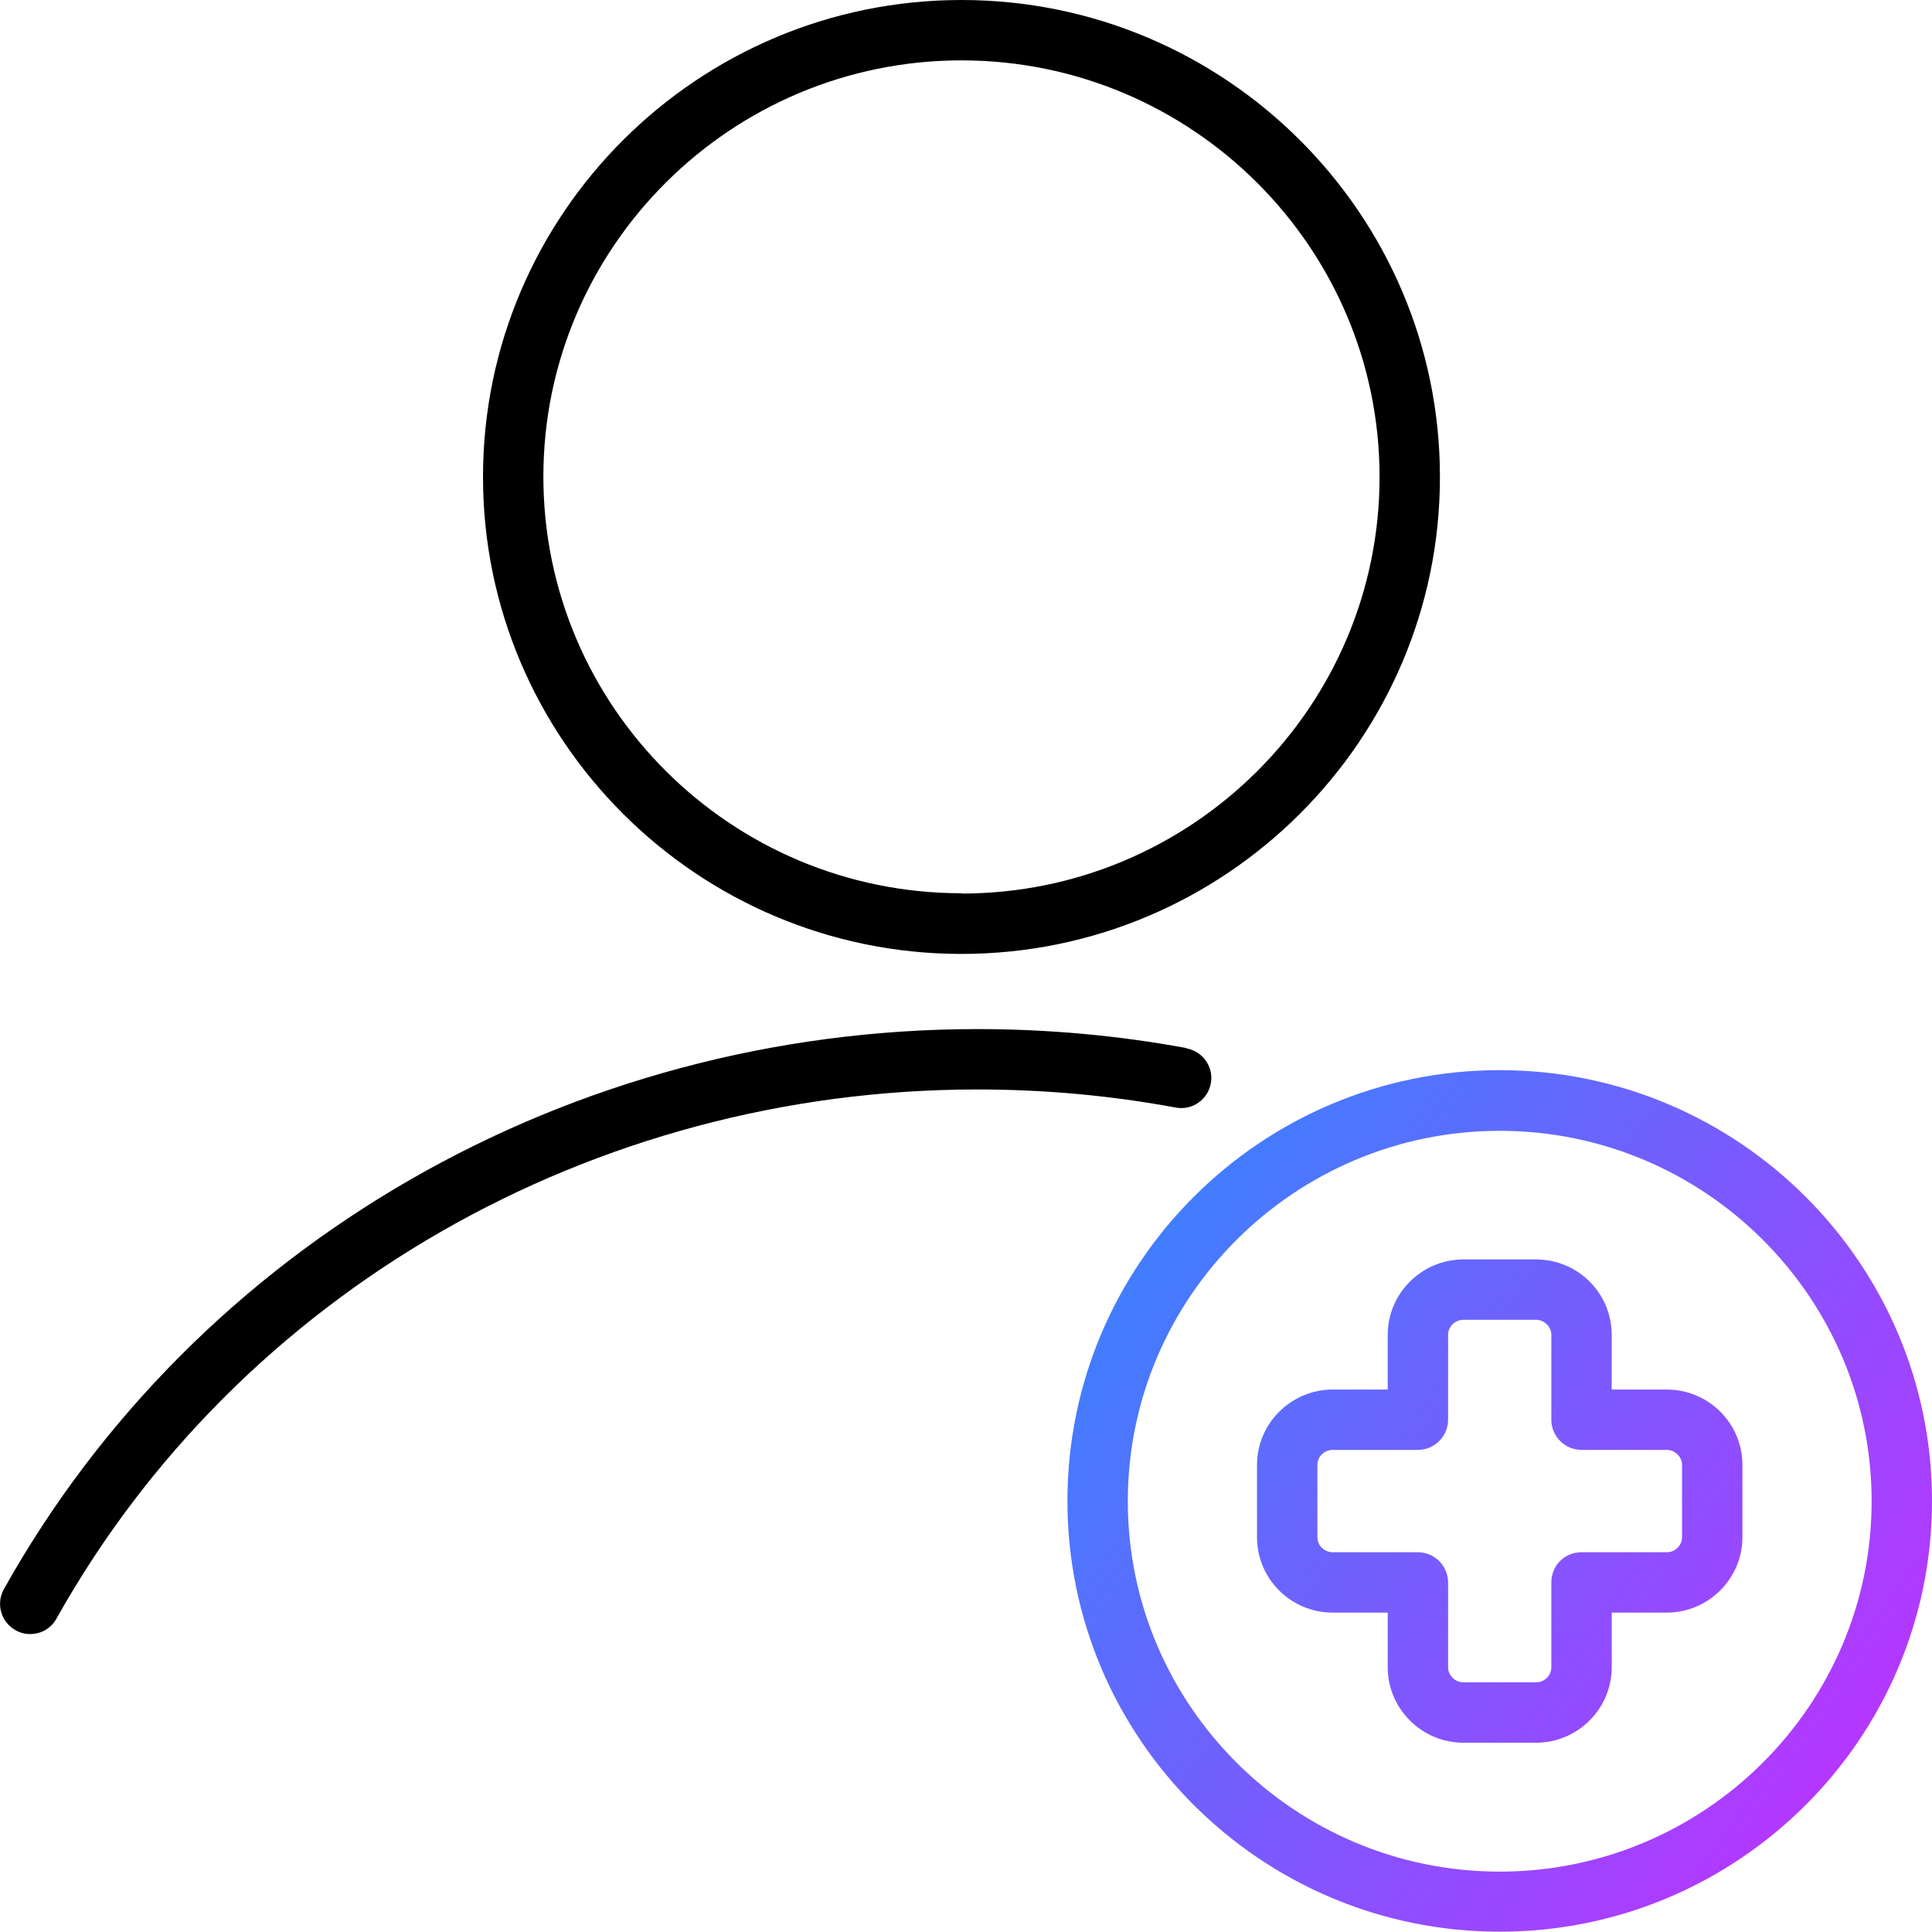
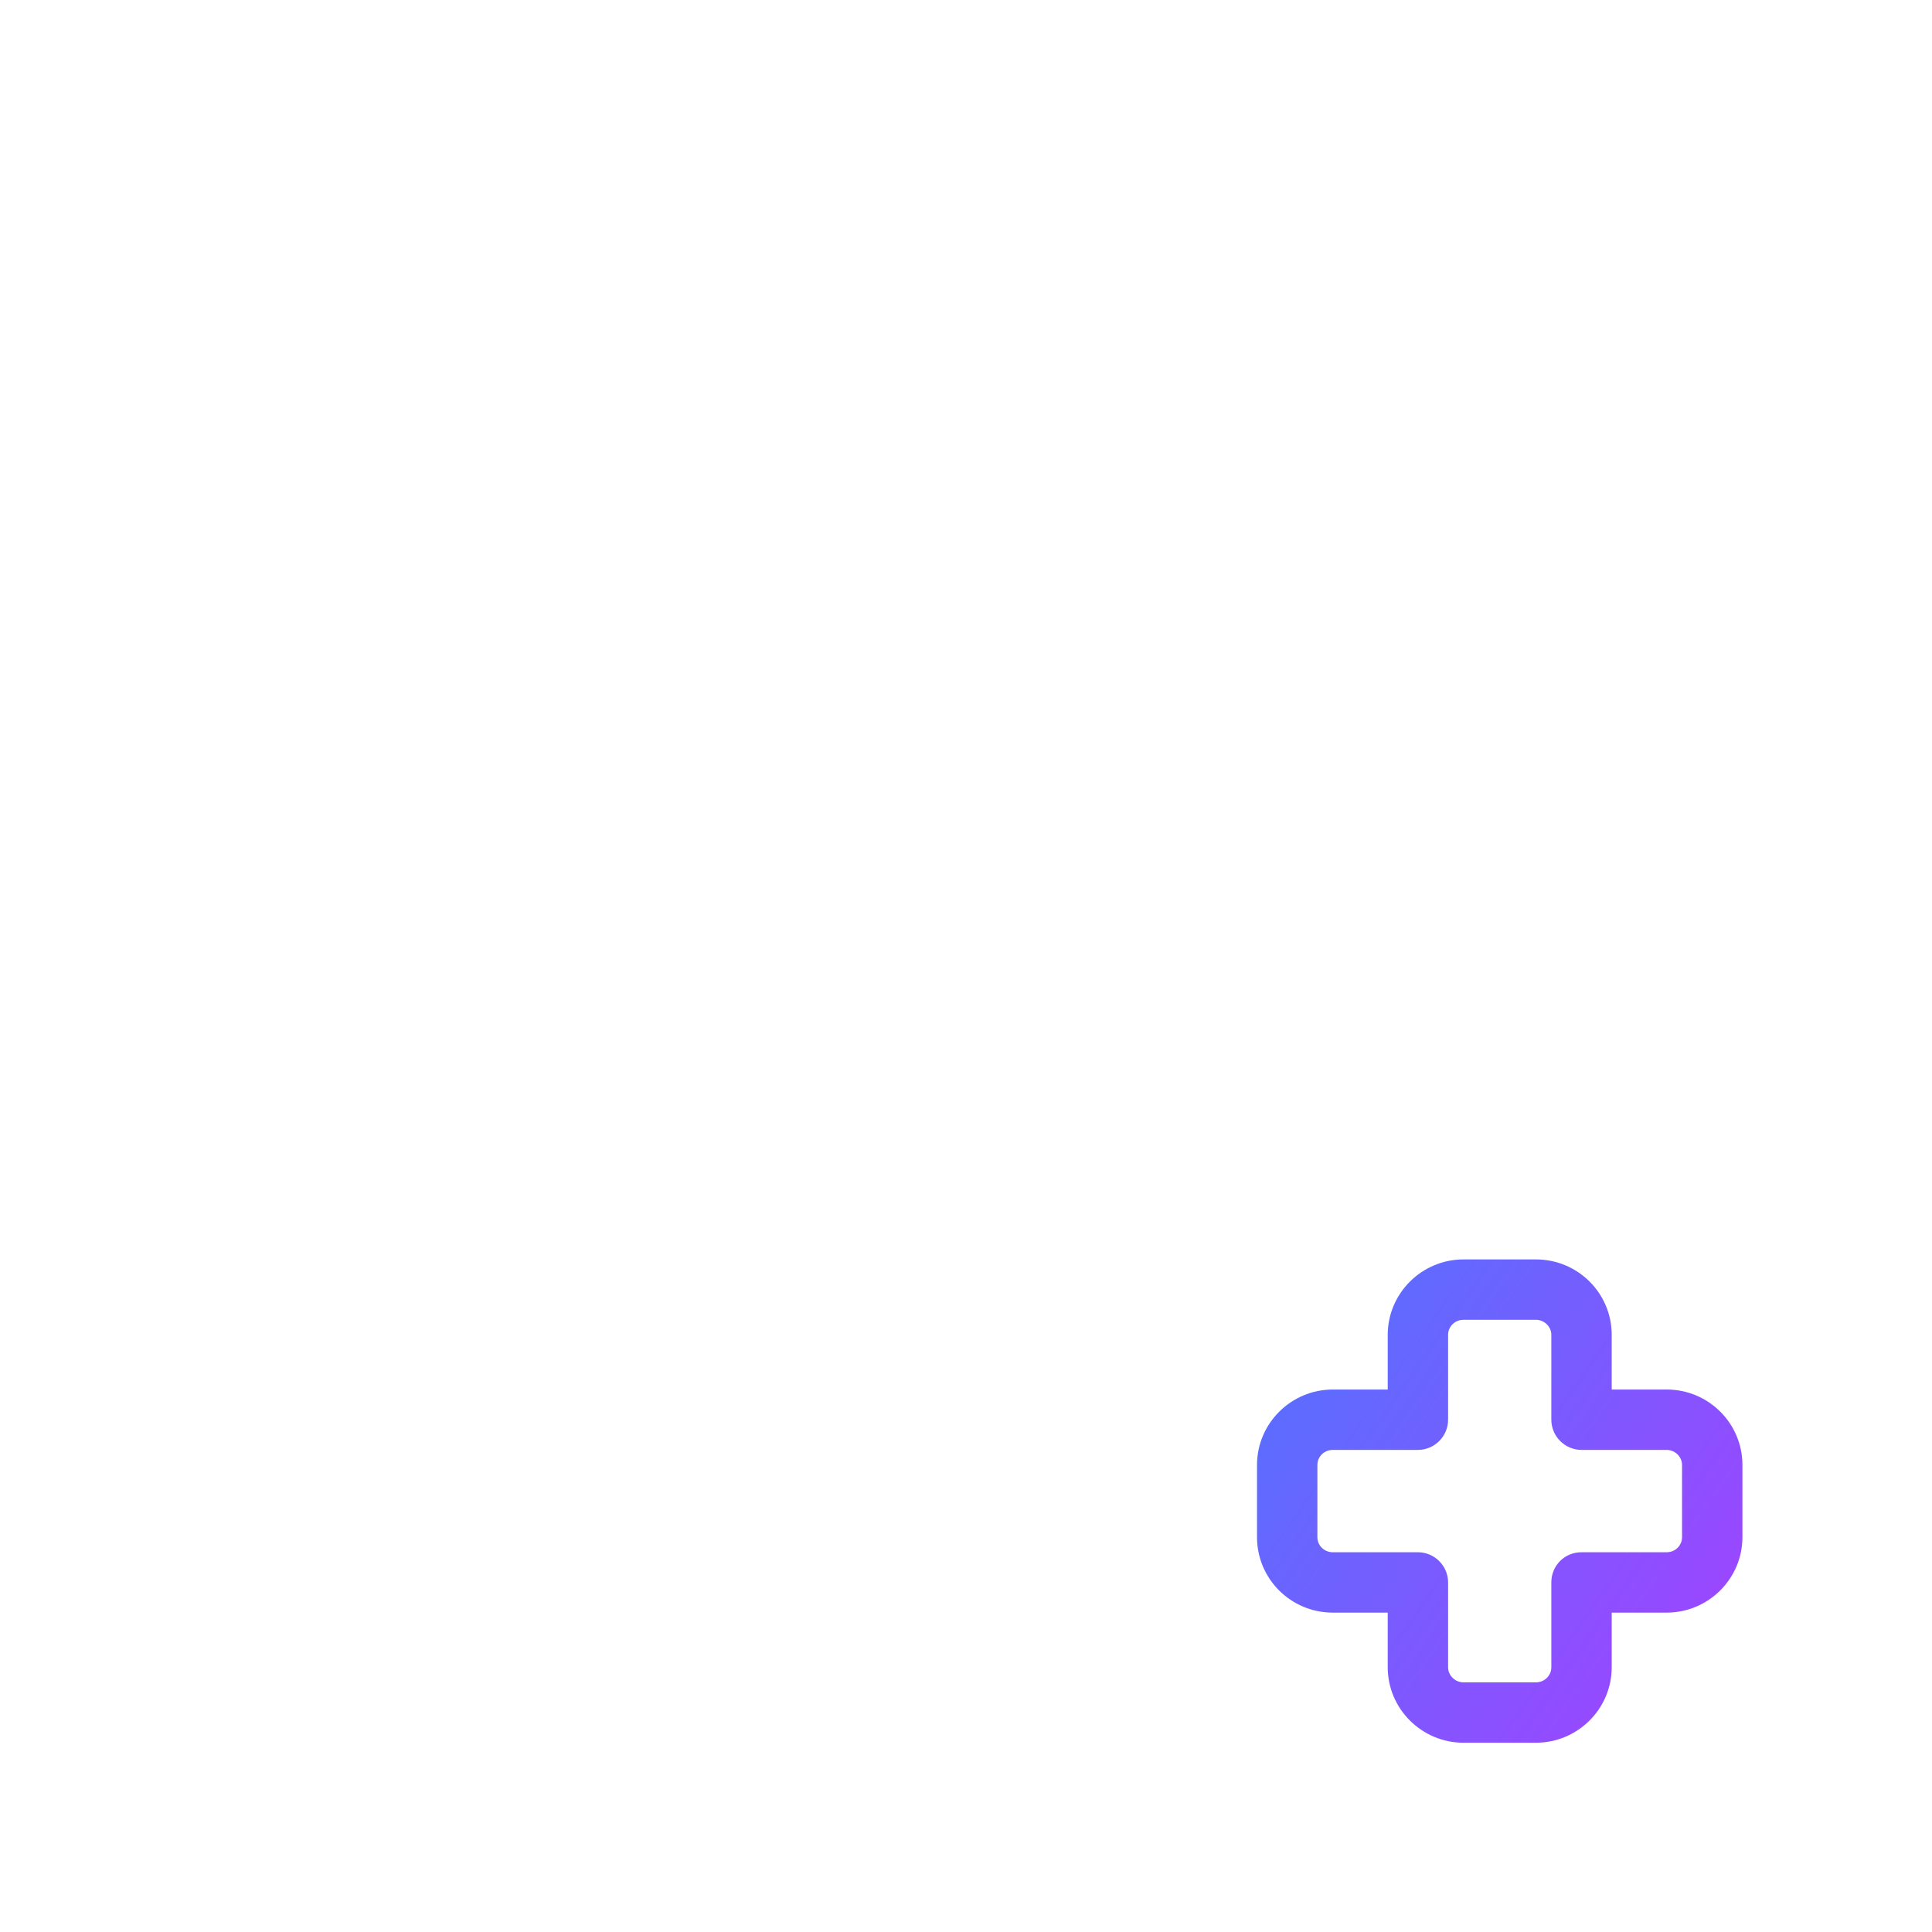
<svg xmlns="http://www.w3.org/2000/svg" xmlns:xlink="http://www.w3.org/1999/xlink" id="Path" viewBox="0 0 64 64">
  <defs>
    <linearGradient id="linear-gradient" x1="35.32" y1="39.67" x2="62.74" y2="58.87" gradientTransform="matrix(1, 0, 0, 1, 0, 0)" gradientUnits="userSpaceOnUse">
      <stop offset="0" stop-color="#3485fe" />
      <stop offset="1" stop-color="#b3f" />
    </linearGradient>
    <linearGradient id="linear-gradient-2" x1="34.74" y1="39.27" x2="63.26" y2="59.24" xlink:href="#linear-gradient" />
  </defs>
  <g id="Accent-light">
    <g>
      <g>
-         <path d="M39.31,34.72c-2.27-.42-4.6-.63-6.93-.63-13.49,0-25.85,7.11-32.25,18.55-.27,.48-.1,1.09,.38,1.36,.15,.09,.32,.13,.49,.13,.35,0,.69-.18,.87-.51,6.05-10.81,17.75-17.53,30.51-17.53,2.21,0,4.42,.2,6.57,.6,.54,.1,1.06-.26,1.16-.8,.1-.54-.26-1.06-.8-1.16Z" />
-         <path d="M31.85,0c-8.74,0-15.85,7.09-15.85,15.8s7.11,15.8,15.85,15.8,15.85-7.09,15.85-15.8S40.59,0,31.85,0Zm0,29.59c-7.64,0-13.85-6.19-13.85-13.8S24.22,2,31.85,2s13.85,6.19,13.85,13.8-6.21,13.8-13.85,13.8Z" />
+         <path d="M39.31,34.72Z" />
      </g>
      <g>
-         <path d="M49.68,35.45c-7.9,0-14.32,6.4-14.32,14.27s6.42,14.27,14.32,14.27,14.32-6.4,14.32-14.27-6.42-14.27-14.32-14.27Zm0,26.55c-6.79,0-12.32-5.51-12.32-12.27s5.53-12.27,12.32-12.27,12.32,5.51,12.32,12.27-5.53,12.27-12.32,12.27Z" fill="url(#linear-gradient)" />
        <path d="M55.21,46.03h-1.82v-1.81c0-1.38-1.12-2.5-2.51-2.5h-2.4c-1.38,0-2.51,1.12-2.51,2.5v1.81h-1.82c-1.38,0-2.51,1.12-2.51,2.5v2.39c0,1.38,1.12,2.5,2.51,2.5h1.82v1.81c0,1.38,1.13,2.5,2.51,2.5h2.4c1.38,0,2.51-1.12,2.51-2.5v-1.81h1.82c1.38,0,2.51-1.12,2.51-2.5v-2.39c0-1.38-1.12-2.5-2.51-2.5Zm.51,4.89c0,.28-.23,.5-.51,.5h-2.82c-.27,0-.52,.1-.71,.29s-.29,.44-.29,.71v2.81c0,.28-.23,.5-.51,.5h-2.4c-.28,0-.51-.23-.51-.5v-2.81c0-.55-.45-1-1-1h-2.82c-.28,0-.51-.22-.51-.5v-2.39c0-.28,.23-.5,.51-.5h2.82c.55,0,1-.45,1-1v-2.81c0-.28,.23-.5,.51-.5h2.4c.28,0,.51,.23,.51,.5v2.81c0,.55,.45,1,1,1h2.82c.28,0,.51,.23,.51,.5v2.39Z" fill="url(#linear-gradient-2)" />
      </g>
    </g>
  </g>
</svg>